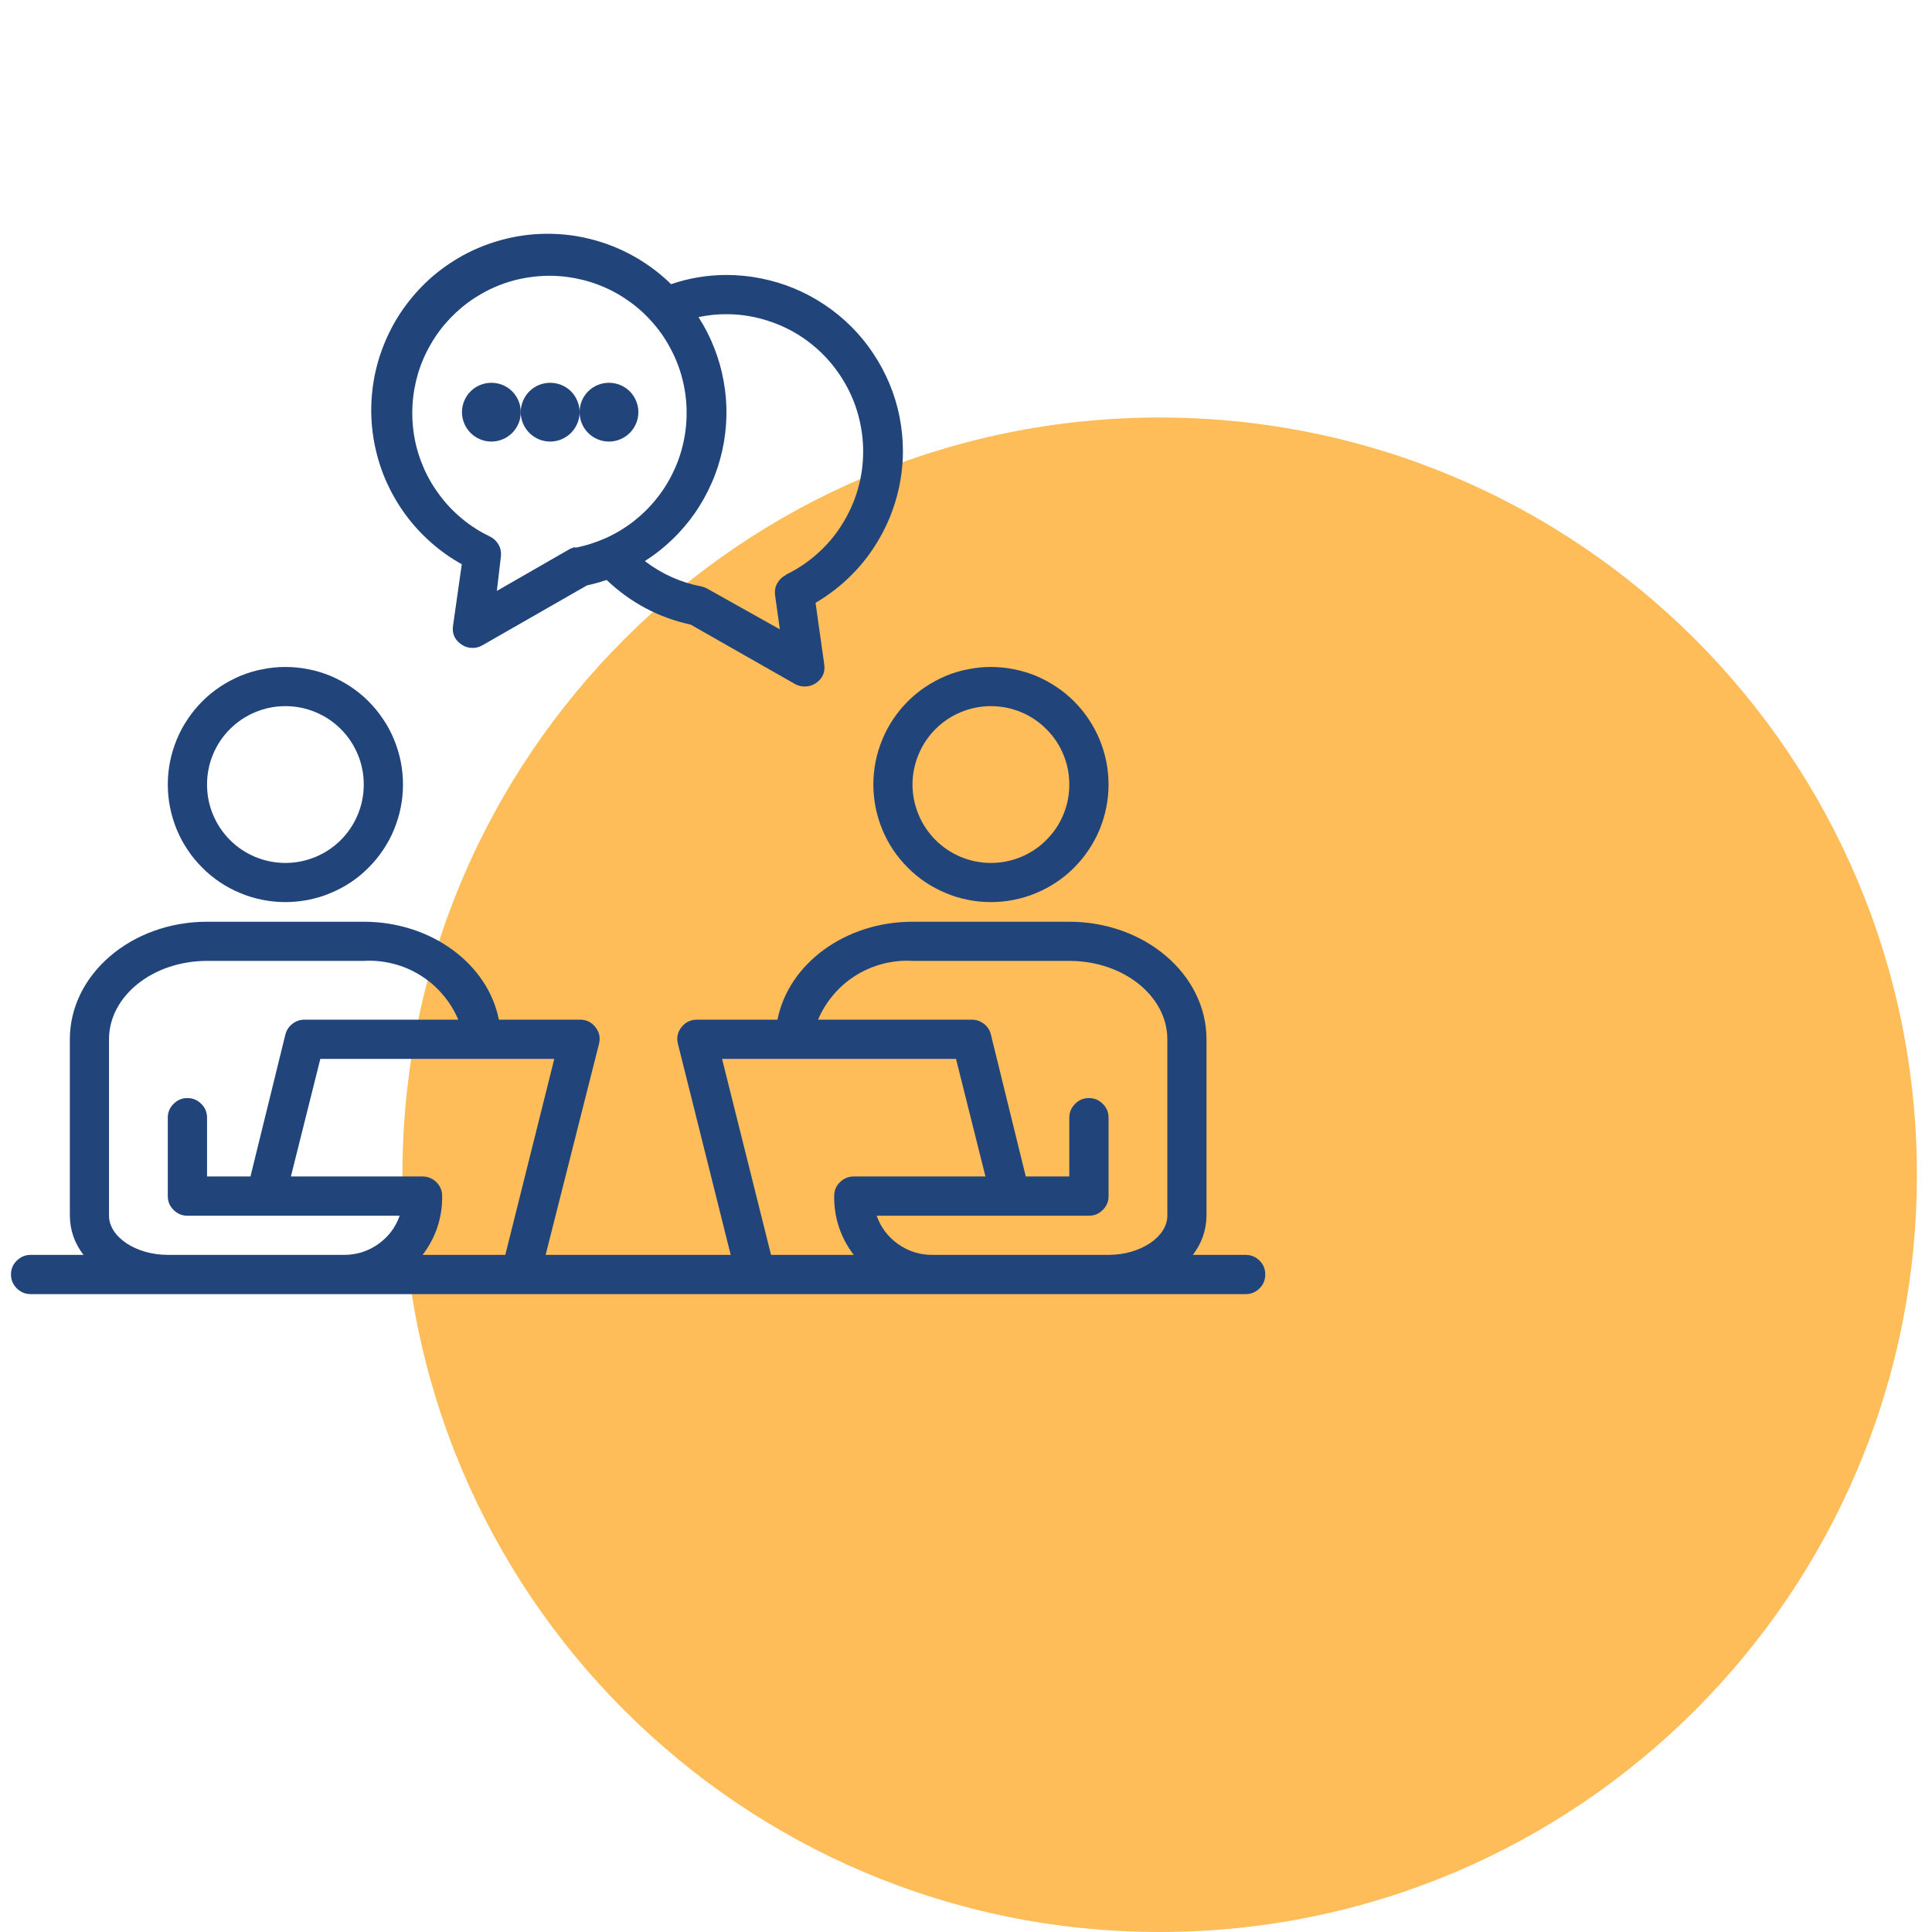
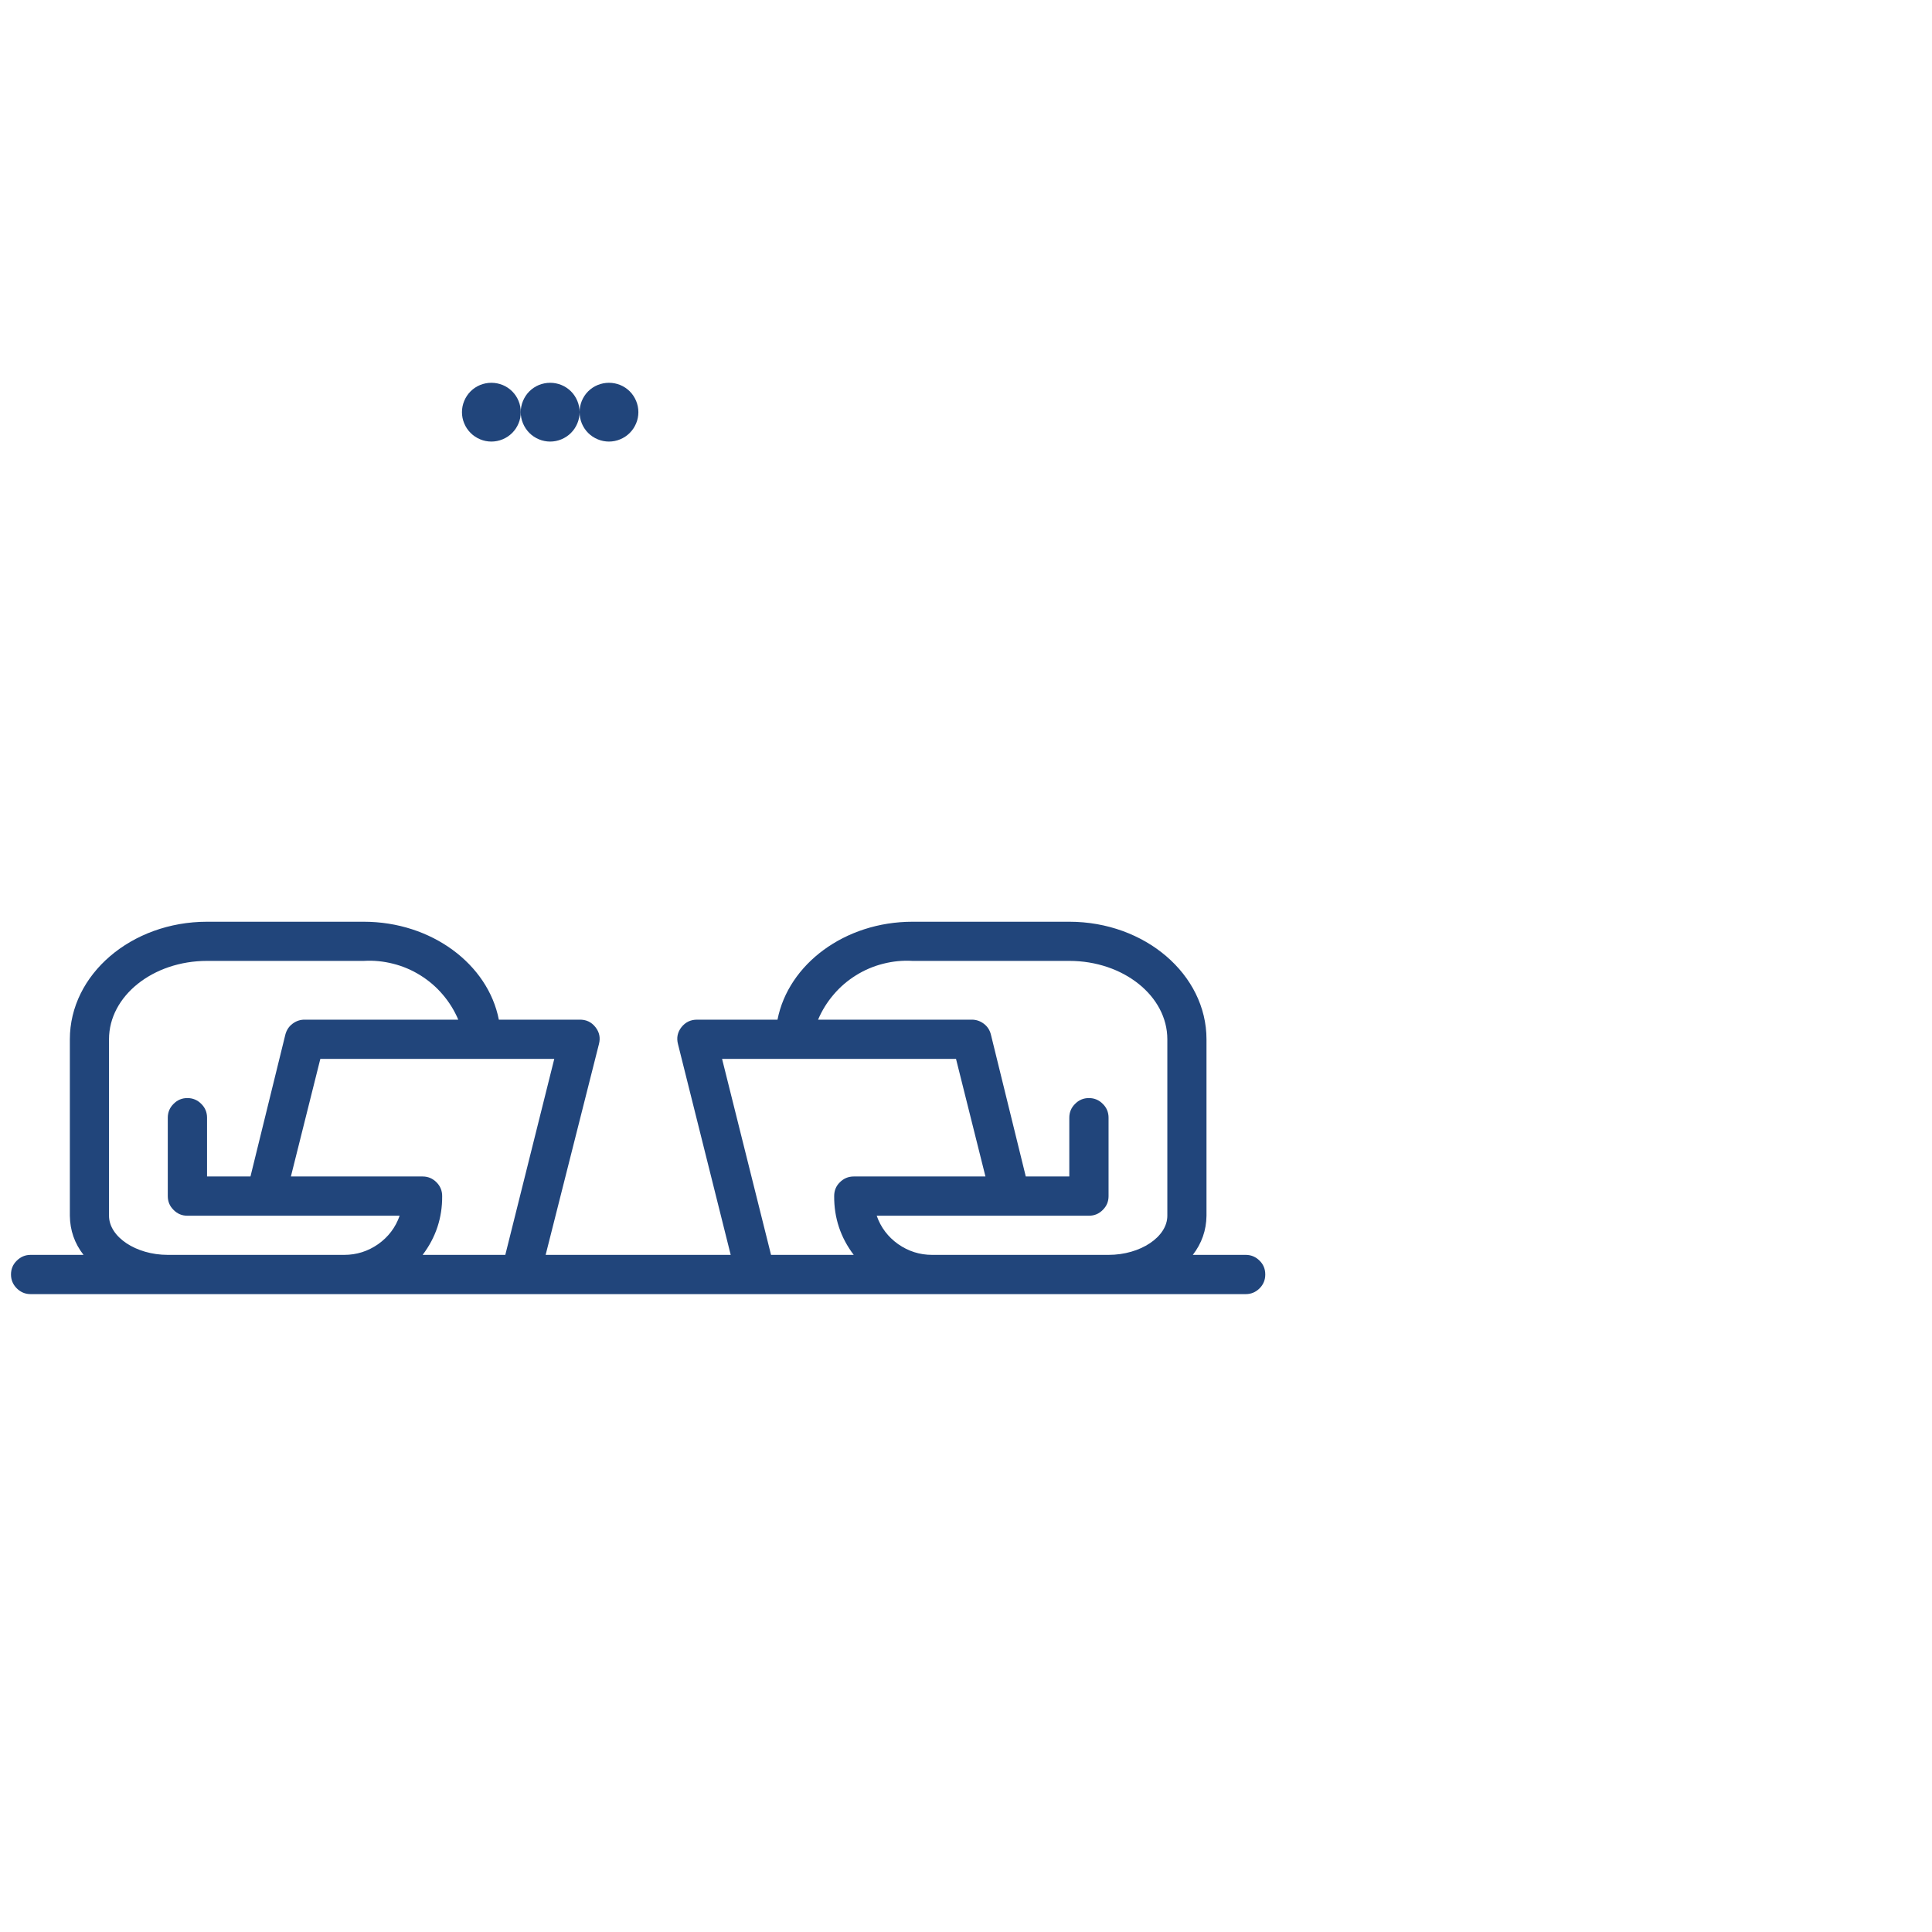
<svg xmlns="http://www.w3.org/2000/svg" width="120" viewBox="0 0 90 90" height="120" preserveAspectRatio="xMidYMid meet">
  <defs>
    <clipPath id="9ba5ed93e8">
      <path d="M 18.746 19.449 L 89.297 19.449 L 89.297 90 L 18.746 90 Z M 18.746 19.449 " clip-rule="nonzero" />
    </clipPath>
    <clipPath id="6984af09be">
-       <path d="M 54.02 19.449 C 34.539 19.449 18.746 35.242 18.746 54.727 C 18.746 74.207 34.539 90 54.02 90 C 73.504 90 89.297 74.207 89.297 54.727 C 89.297 35.242 73.504 19.449 54.02 19.449 Z M 54.02 19.449 " clip-rule="nonzero" />
-     </clipPath>
+       </clipPath>
    <clipPath id="8a3892b6cd">
      <path d="M 0.512 42 L 59 42 L 59 60.395 L 0.512 60.395 Z M 0.512 42 " clip-rule="nonzero" />
    </clipPath>
    <clipPath id="d8b4fb37fc">
-       <path d="M 17 10.145 L 43 10.145 L 43 32 L 17 32 Z M 17 10.145 " clip-rule="nonzero" />
-     </clipPath>
+       </clipPath>
  </defs>
  <g clip-path="url(#9ba5ed93e8)">
    <g clip-path="url(#6984af09be)">
      <path fill="#ffbd59" d="M 18.746 19.449 L 89.297 19.449 L 89.297 90 L 18.746 90 Z M 18.746 19.449 " fill-opacity="1" fill-rule="nonzero" />
    </g>
  </g>
-   <path fill="#21457b" d="M 13.293 42.023 C 13.656 42.023 14.012 41.988 14.363 41.918 C 14.715 41.848 15.059 41.746 15.391 41.605 C 15.723 41.469 16.039 41.301 16.34 41.102 C 16.637 40.902 16.914 40.676 17.168 40.418 C 17.422 40.164 17.648 39.891 17.848 39.59 C 18.051 39.289 18.219 38.977 18.355 38.645 C 18.492 38.309 18.598 37.969 18.668 37.613 C 18.738 37.262 18.773 36.906 18.773 36.547 C 18.773 36.188 18.738 35.832 18.668 35.477 C 18.598 35.125 18.492 34.781 18.355 34.449 C 18.219 34.117 18.051 33.801 17.848 33.504 C 17.648 33.203 17.422 32.926 17.168 32.672 C 16.914 32.418 16.637 32.191 16.34 31.992 C 16.039 31.793 15.723 31.625 15.391 31.484 C 15.059 31.348 14.715 31.242 14.363 31.176 C 14.012 31.105 13.656 31.07 13.293 31.07 C 12.934 31.07 12.578 31.105 12.227 31.176 C 11.875 31.242 11.531 31.348 11.199 31.484 C 10.867 31.625 10.551 31.793 10.25 31.992 C 9.953 32.191 9.676 32.418 9.422 32.672 C 9.168 32.926 8.941 33.203 8.742 33.504 C 8.539 33.801 8.371 34.117 8.234 34.449 C 8.098 34.781 7.992 35.125 7.922 35.477 C 7.852 35.832 7.816 36.188 7.816 36.547 C 7.816 36.906 7.852 37.262 7.922 37.613 C 7.992 37.969 8.098 38.309 8.234 38.645 C 8.371 38.977 8.539 39.289 8.742 39.59 C 8.941 39.891 9.168 40.164 9.422 40.418 C 9.676 40.676 9.953 40.902 10.25 41.102 C 10.551 41.301 10.867 41.469 11.199 41.605 C 11.531 41.746 11.875 41.848 12.227 41.918 C 12.578 41.988 12.934 42.023 13.293 42.023 Z M 13.293 32.895 C 13.777 32.895 14.246 32.988 14.691 33.172 C 15.141 33.359 15.535 33.621 15.879 33.965 C 16.219 34.305 16.484 34.703 16.668 35.148 C 16.855 35.598 16.945 36.062 16.945 36.547 C 16.945 37.031 16.855 37.496 16.668 37.945 C 16.484 38.391 16.219 38.785 15.879 39.129 C 15.535 39.473 15.141 39.734 14.691 39.922 C 14.246 40.105 13.777 40.199 13.293 40.199 C 12.812 40.199 12.344 40.105 11.898 39.922 C 11.449 39.734 11.055 39.473 10.711 39.129 C 10.371 38.785 10.105 38.391 9.922 37.945 C 9.734 37.496 9.645 37.031 9.645 36.547 C 9.645 36.062 9.734 35.598 9.922 35.148 C 10.105 34.703 10.371 34.305 10.711 33.965 C 11.055 33.621 11.449 33.359 11.898 33.172 C 12.344 32.988 12.812 32.895 13.293 32.895 Z M 13.293 32.895 " fill-opacity="1" fill-rule="nonzero" />
-   <path fill="#21457b" d="M 46.16 42.023 C 46.52 42.023 46.879 41.988 47.23 41.918 C 47.582 41.848 47.926 41.746 48.258 41.605 C 48.59 41.469 48.906 41.301 49.203 41.102 C 49.504 40.902 49.781 40.676 50.035 40.418 C 50.289 40.164 50.516 39.891 50.715 39.59 C 50.914 39.289 51.086 38.977 51.223 38.645 C 51.359 38.309 51.465 37.969 51.535 37.613 C 51.605 37.262 51.641 36.906 51.641 36.547 C 51.641 36.188 51.605 35.832 51.535 35.477 C 51.465 35.125 51.359 34.781 51.223 34.449 C 51.086 34.117 50.914 33.801 50.715 33.504 C 50.516 33.203 50.289 32.926 50.035 32.672 C 49.781 32.418 49.504 32.191 49.203 31.992 C 48.906 31.793 48.59 31.625 48.258 31.484 C 47.926 31.348 47.582 31.242 47.23 31.176 C 46.879 31.105 46.52 31.07 46.16 31.07 C 45.801 31.07 45.445 31.105 45.094 31.176 C 44.738 31.242 44.398 31.348 44.066 31.484 C 43.734 31.625 43.418 31.793 43.117 31.992 C 42.82 32.191 42.543 32.418 42.289 32.672 C 42.035 32.926 41.809 33.203 41.605 33.504 C 41.406 33.801 41.238 34.117 41.102 34.449 C 40.965 34.781 40.859 35.125 40.789 35.477 C 40.719 35.832 40.684 36.188 40.684 36.547 C 40.684 36.906 40.719 37.262 40.789 37.613 C 40.859 37.969 40.965 38.309 41.102 38.645 C 41.238 38.977 41.406 39.289 41.605 39.59 C 41.809 39.891 42.035 40.164 42.289 40.418 C 42.543 40.676 42.82 40.902 43.117 41.102 C 43.418 41.301 43.734 41.469 44.066 41.605 C 44.398 41.746 44.738 41.848 45.094 41.918 C 45.445 41.988 45.801 42.023 46.16 42.023 Z M 46.16 32.895 C 46.645 32.895 47.113 32.988 47.559 33.172 C 48.008 33.359 48.402 33.621 48.742 33.965 C 49.086 34.305 49.352 34.703 49.535 35.148 C 49.723 35.598 49.812 36.062 49.812 36.547 C 49.812 37.031 49.723 37.496 49.535 37.945 C 49.352 38.391 49.086 38.785 48.742 39.129 C 48.402 39.473 48.008 39.734 47.559 39.922 C 47.113 40.105 46.645 40.199 46.16 40.199 C 45.676 40.199 45.211 40.105 44.766 39.922 C 44.316 39.734 43.922 39.473 43.578 39.129 C 43.238 38.785 42.973 38.391 42.789 37.945 C 42.602 37.496 42.508 37.031 42.508 36.547 C 42.508 36.062 42.602 35.598 42.789 35.148 C 42.973 34.703 43.238 34.305 43.578 33.965 C 43.922 33.621 44.316 33.359 44.766 33.172 C 45.211 32.988 45.676 32.895 46.16 32.895 Z M 46.16 32.895 " fill-opacity="1" fill-rule="nonzero" />
  <g clip-path="url(#8a3892b6cd)">
    <path fill="#21457b" d="M 58.031 58.457 L 55.566 58.457 C 55.98 57.922 56.195 57.312 56.203 56.633 L 56.203 48.414 C 56.203 45.395 53.336 42.938 49.812 42.938 L 42.508 42.938 C 39.352 42.938 36.723 44.918 36.219 47.5 L 32.469 47.5 C 32.172 47.5 31.93 47.617 31.746 47.848 C 31.562 48.082 31.508 48.344 31.582 48.633 L 34.039 58.457 L 25.418 58.457 L 27.902 48.633 C 27.977 48.344 27.922 48.082 27.738 47.848 C 27.547 47.605 27.297 47.492 26.988 47.5 L 23.238 47.5 C 22.734 44.918 20.105 42.938 16.945 42.938 L 9.645 42.938 C 6.117 42.938 3.254 45.395 3.254 48.414 L 3.254 56.633 C 3.262 57.312 3.473 57.922 3.891 58.457 L 1.426 58.457 C 1.176 58.457 0.961 58.547 0.781 58.727 C 0.602 58.902 0.512 59.117 0.512 59.371 C 0.512 59.621 0.602 59.836 0.781 60.016 C 0.961 60.195 1.176 60.285 1.426 60.285 L 58.031 60.285 C 58.281 60.285 58.496 60.195 58.676 60.016 C 58.855 59.836 58.941 59.621 58.941 59.371 C 58.941 59.117 58.855 58.902 58.676 58.727 C 58.496 58.547 58.281 58.457 58.031 58.457 Z M 16.035 58.457 L 7.816 58.457 C 6.328 58.457 5.078 57.617 5.078 56.633 L 5.078 48.414 C 5.078 46.398 7.125 44.762 9.645 44.762 L 16.945 44.762 C 17.41 44.734 17.867 44.781 18.316 44.895 C 18.766 45.008 19.188 45.188 19.582 45.434 C 19.977 45.68 20.324 45.977 20.625 46.332 C 20.926 46.684 21.168 47.074 21.348 47.5 L 14.207 47.5 C 13.992 47.496 13.801 47.559 13.629 47.688 C 13.457 47.816 13.348 47.988 13.293 48.195 L 11.668 54.805 L 9.645 54.805 L 9.645 52.066 C 9.645 51.816 9.555 51.598 9.375 51.422 C 9.199 51.242 8.98 51.152 8.73 51.152 C 8.477 51.152 8.262 51.242 8.086 51.422 C 7.906 51.598 7.816 51.816 7.816 52.066 L 7.816 55.719 C 7.816 55.973 7.906 56.188 8.086 56.363 C 8.262 56.543 8.477 56.633 8.73 56.633 L 18.617 56.633 C 18.426 57.18 18.09 57.621 17.617 57.957 C 17.141 58.289 16.613 58.457 16.035 58.457 Z M 23.539 58.457 L 19.688 58.457 C 20.301 57.648 20.605 56.734 20.598 55.719 C 20.598 55.465 20.508 55.25 20.332 55.074 C 20.152 54.895 19.938 54.805 19.688 54.805 L 13.551 54.805 L 14.922 49.328 L 25.82 49.328 Z M 35.918 58.457 L 33.637 49.328 L 44.535 49.328 L 45.906 54.805 L 39.77 54.805 C 39.52 54.805 39.305 54.895 39.125 55.074 C 38.945 55.25 38.859 55.465 38.859 55.719 C 38.852 56.734 39.156 57.648 39.77 58.457 Z M 54.379 56.633 C 54.379 57.617 53.129 58.457 51.641 58.457 L 43.422 58.457 C 42.844 58.457 42.316 58.289 41.84 57.957 C 41.367 57.621 41.031 57.18 40.84 56.633 L 50.727 56.633 C 50.977 56.633 51.195 56.543 51.371 56.363 C 51.551 56.188 51.641 55.973 51.641 55.719 L 51.641 52.066 C 51.641 51.816 51.551 51.598 51.371 51.422 C 51.195 51.242 50.977 51.152 50.727 51.152 C 50.473 51.152 50.258 51.242 50.082 51.422 C 49.902 51.598 49.812 51.816 49.812 52.066 L 49.812 54.805 L 47.785 54.805 L 46.16 48.195 C 46.109 47.988 46 47.816 45.828 47.688 C 45.656 47.559 45.465 47.496 45.25 47.5 L 38.109 47.5 C 38.289 47.074 38.531 46.684 38.832 46.332 C 39.133 45.977 39.48 45.68 39.875 45.434 C 40.27 45.188 40.691 45.008 41.141 44.895 C 41.59 44.781 42.047 44.734 42.508 44.762 L 49.812 44.762 C 52.332 44.762 54.379 46.398 54.379 48.414 Z M 54.379 56.633 " fill-opacity="1" fill-rule="nonzero" />
  </g>
  <g clip-path="url(#d8b4fb37fc)">
-     <path fill="#21457b" d="M 42.062 21.027 C 42.062 20.488 42.008 19.953 41.906 19.422 C 41.801 18.895 41.645 18.379 41.438 17.883 C 41.23 17.383 40.977 16.91 40.676 16.461 C 40.379 16.012 40.039 15.598 39.656 15.215 C 39.273 14.836 38.859 14.492 38.41 14.195 C 37.961 13.895 37.488 13.641 36.988 13.434 C 36.492 13.227 35.977 13.074 35.449 12.969 C 34.918 12.863 34.387 12.809 33.844 12.809 C 32.961 12.809 32.098 12.953 31.262 13.238 C 30.844 12.828 30.387 12.469 29.891 12.156 C 29.395 11.844 28.871 11.586 28.324 11.387 C 27.773 11.188 27.207 11.047 26.625 10.965 C 26.047 10.887 25.465 10.871 24.879 10.914 C 24.297 10.961 23.723 11.066 23.164 11.234 C 22.602 11.402 22.062 11.625 21.551 11.906 C 21.039 12.191 20.559 12.523 20.117 12.906 C 19.676 13.293 19.281 13.719 18.93 14.188 C 18.578 14.656 18.281 15.16 18.039 15.691 C 17.797 16.223 17.609 16.777 17.484 17.348 C 17.359 17.922 17.297 18.5 17.293 19.086 C 17.293 19.672 17.352 20.25 17.477 20.824 C 17.598 21.395 17.777 21.949 18.02 22.484 C 18.262 23.016 18.555 23.52 18.902 23.988 C 19.25 24.461 19.645 24.891 20.086 25.277 C 20.523 25.664 21 26 21.512 26.285 L 21.109 29.113 C 21.043 29.504 21.176 29.809 21.504 30.027 C 21.656 30.133 21.828 30.184 22.016 30.184 C 22.176 30.184 22.328 30.145 22.469 30.062 L 27.344 27.27 C 27.656 27.203 27.961 27.117 28.258 27.016 C 29.371 28.074 30.676 28.77 32.176 29.098 L 37.031 31.863 C 37.172 31.941 37.324 31.984 37.488 31.98 C 37.676 31.98 37.844 31.93 38 31.828 C 38.328 31.605 38.457 31.301 38.391 30.914 L 37.992 28.082 C 38.605 27.723 39.168 27.289 39.672 26.781 C 40.176 26.277 40.605 25.715 40.961 25.094 C 41.32 24.477 41.59 23.82 41.777 23.133 C 41.965 22.441 42.059 21.742 42.062 21.027 Z M 26.816 25.48 C 26.719 25.504 26.621 25.535 26.531 25.582 L 23.145 27.527 L 23.336 25.91 C 23.355 25.719 23.32 25.539 23.227 25.375 C 23.133 25.207 23 25.082 22.828 24.996 C 22.371 24.777 21.949 24.512 21.559 24.191 C 21.168 23.875 20.82 23.516 20.516 23.113 C 20.211 22.715 19.953 22.285 19.75 21.824 C 19.547 21.363 19.398 20.887 19.309 20.391 C 19.219 19.895 19.188 19.395 19.215 18.891 C 19.242 18.391 19.328 17.895 19.469 17.414 C 19.613 16.93 19.812 16.473 20.066 16.035 C 20.316 15.598 20.617 15.199 20.965 14.832 C 21.312 14.469 21.695 14.148 22.117 13.875 C 22.543 13.602 22.988 13.379 23.465 13.211 C 23.941 13.043 24.43 12.934 24.93 12.883 C 25.43 12.828 25.93 12.836 26.43 12.902 C 26.93 12.969 27.414 13.09 27.883 13.27 C 28.355 13.449 28.797 13.684 29.211 13.969 C 29.629 14.254 30.004 14.582 30.34 14.957 C 30.68 15.332 30.969 15.738 31.207 16.184 C 31.449 16.625 31.637 17.09 31.766 17.574 C 31.898 18.062 31.969 18.559 31.984 19.059 C 31.996 19.562 31.953 20.062 31.848 20.555 C 31.746 21.047 31.586 21.523 31.367 21.977 C 31.152 22.434 30.887 22.855 30.57 23.246 C 30.254 23.641 29.898 23.988 29.5 24.297 C 29.102 24.605 28.672 24.863 28.211 25.07 C 27.75 25.273 27.273 25.426 26.781 25.52 Z M 36.613 26.785 C 36.438 26.871 36.305 26.996 36.211 27.164 C 36.117 27.328 36.082 27.508 36.102 27.699 L 36.328 29.316 L 32.941 27.418 C 32.852 27.371 32.758 27.336 32.66 27.316 C 31.695 27.129 30.82 26.734 30.039 26.137 C 30.496 25.848 30.918 25.516 31.309 25.141 C 31.699 24.77 32.047 24.359 32.359 23.918 C 32.668 23.473 32.93 23.004 33.148 22.508 C 33.367 22.016 33.531 21.504 33.648 20.977 C 33.766 20.445 33.828 19.914 33.84 19.371 C 33.852 18.832 33.809 18.297 33.711 17.762 C 33.617 17.23 33.473 16.715 33.273 16.211 C 33.078 15.707 32.832 15.227 32.539 14.773 C 32.969 14.68 33.406 14.633 33.844 14.637 C 34.57 14.637 35.27 14.762 35.953 15.004 C 36.633 15.242 37.258 15.59 37.82 16.043 C 38.383 16.496 38.855 17.031 39.238 17.645 C 39.621 18.258 39.895 18.914 40.051 19.621 C 40.211 20.324 40.25 21.039 40.168 21.758 C 40.086 22.473 39.887 23.16 39.57 23.809 C 39.254 24.461 38.844 25.043 38.332 25.551 C 37.816 26.062 37.234 26.473 36.586 26.785 Z M 36.613 26.785 " fill-opacity="1" fill-rule="nonzero" />
-   </g>
+     </g>
  <path fill="#21457b" d="M 24.258 19.199 C 24.258 19.383 24.227 19.555 24.156 19.723 C 24.086 19.891 23.988 20.039 23.859 20.168 C 23.73 20.297 23.582 20.395 23.414 20.465 C 23.246 20.535 23.07 20.57 22.891 20.57 C 22.707 20.57 22.535 20.535 22.367 20.465 C 22.199 20.395 22.051 20.297 21.922 20.168 C 21.793 20.039 21.695 19.891 21.625 19.723 C 21.555 19.555 21.52 19.383 21.52 19.199 C 21.52 19.02 21.555 18.844 21.625 18.676 C 21.695 18.508 21.793 18.359 21.922 18.23 C 22.051 18.102 22.199 18.004 22.367 17.934 C 22.535 17.867 22.707 17.832 22.891 17.832 C 23.07 17.832 23.246 17.867 23.414 17.934 C 23.582 18.004 23.73 18.102 23.859 18.23 C 23.988 18.359 24.086 18.508 24.156 18.676 C 24.227 18.844 24.258 19.02 24.258 19.199 Z M 24.258 19.199 " fill-opacity="1" fill-rule="nonzero" />
  <path fill="#21457b" d="M 27 19.199 C 27 19.383 26.965 19.555 26.895 19.723 C 26.824 19.891 26.727 20.039 26.598 20.168 C 26.469 20.297 26.32 20.395 26.152 20.465 C 25.984 20.535 25.812 20.57 25.629 20.57 C 25.449 20.57 25.273 20.535 25.105 20.465 C 24.938 20.395 24.789 20.297 24.66 20.168 C 24.531 20.039 24.434 19.891 24.363 19.723 C 24.293 19.555 24.258 19.383 24.258 19.199 C 24.258 19.02 24.293 18.844 24.363 18.676 C 24.434 18.508 24.531 18.359 24.66 18.23 C 24.789 18.102 24.938 18.004 25.105 17.934 C 25.273 17.867 25.449 17.832 25.629 17.832 C 25.812 17.832 25.984 17.867 26.152 17.934 C 26.32 18.004 26.469 18.102 26.598 18.23 C 26.727 18.359 26.824 18.508 26.895 18.676 C 26.965 18.844 27 19.02 27 19.199 Z M 27 19.199 " fill-opacity="1" fill-rule="nonzero" />
  <path fill="#21457b" d="M 29.738 19.199 C 29.738 19.383 29.703 19.555 29.633 19.723 C 29.562 19.891 29.465 20.039 29.336 20.168 C 29.207 20.297 29.059 20.395 28.891 20.465 C 28.723 20.535 28.551 20.57 28.367 20.57 C 28.188 20.57 28.012 20.535 27.844 20.465 C 27.676 20.395 27.527 20.297 27.398 20.168 C 27.27 20.039 27.172 19.891 27.102 19.723 C 27.035 19.555 27 19.383 27 19.199 C 27 19.02 27.035 18.844 27.102 18.676 C 27.172 18.508 27.27 18.359 27.398 18.23 C 27.527 18.102 27.676 18.004 27.844 17.934 C 28.012 17.867 28.188 17.832 28.367 17.832 C 28.551 17.832 28.723 17.867 28.891 17.934 C 29.059 18.004 29.207 18.102 29.336 18.23 C 29.465 18.359 29.562 18.508 29.633 18.676 C 29.703 18.844 29.738 19.02 29.738 19.199 Z M 29.738 19.199 " fill-opacity="1" fill-rule="nonzero" />
</svg>